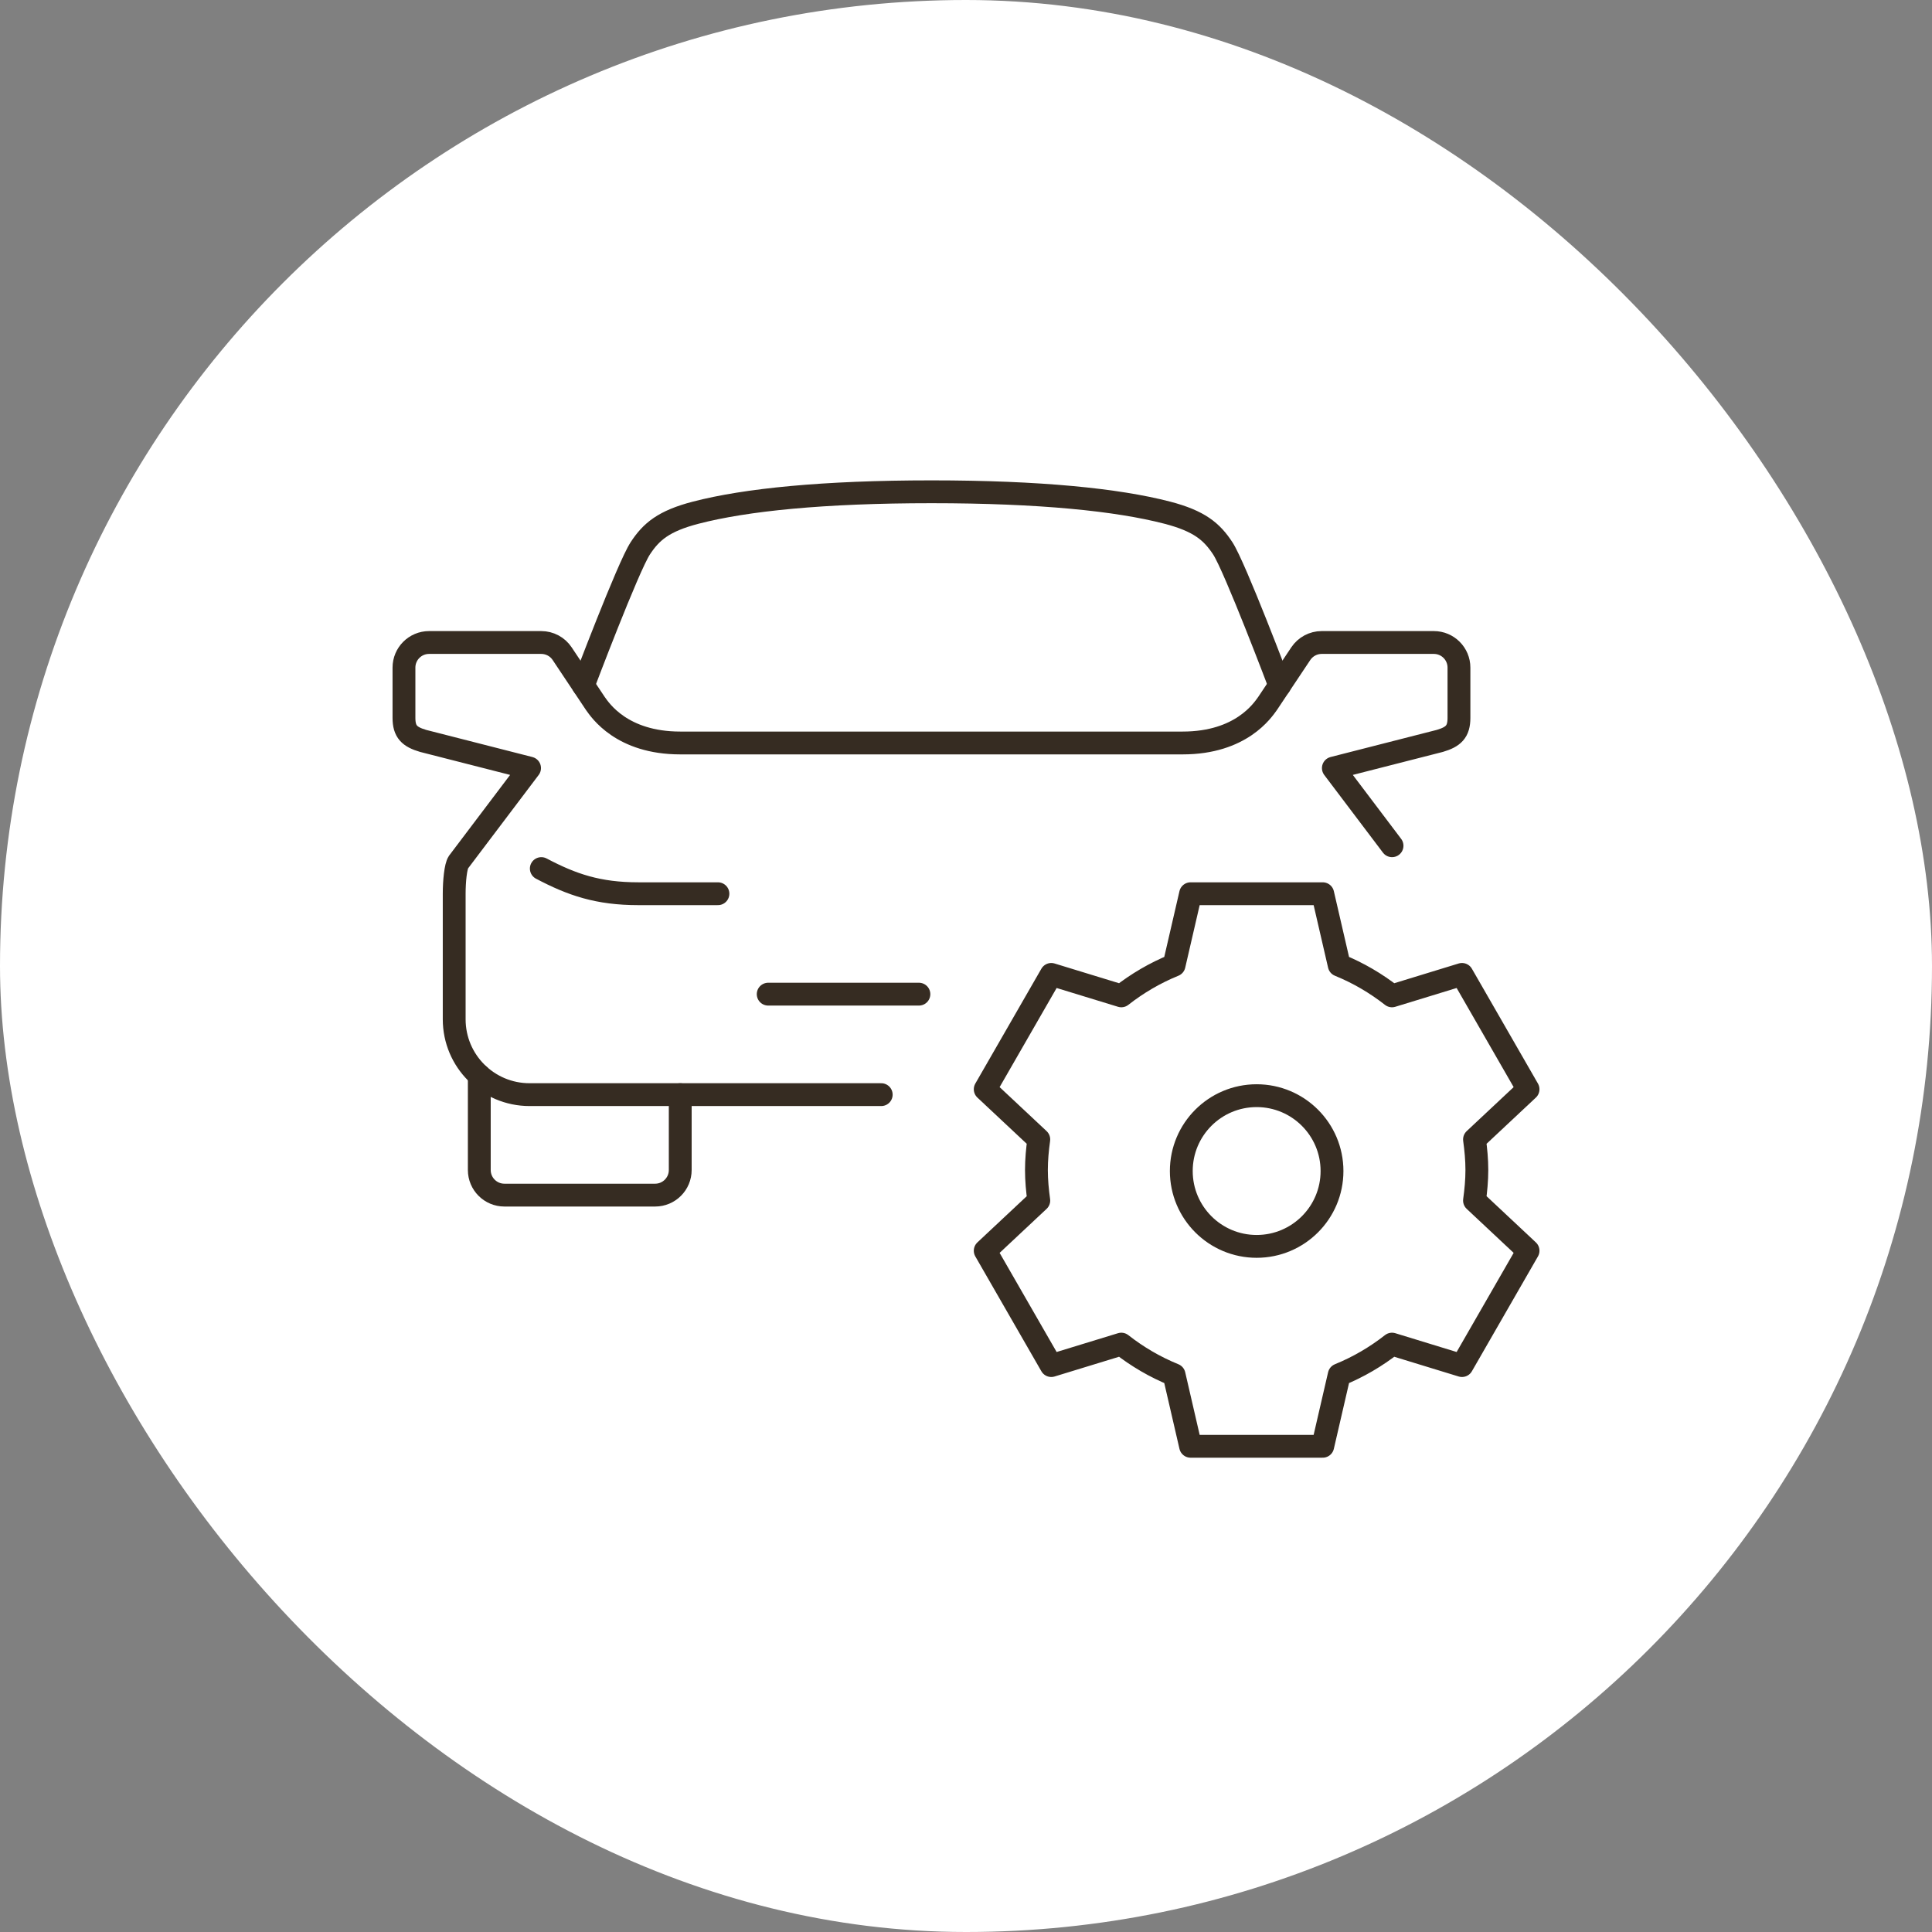
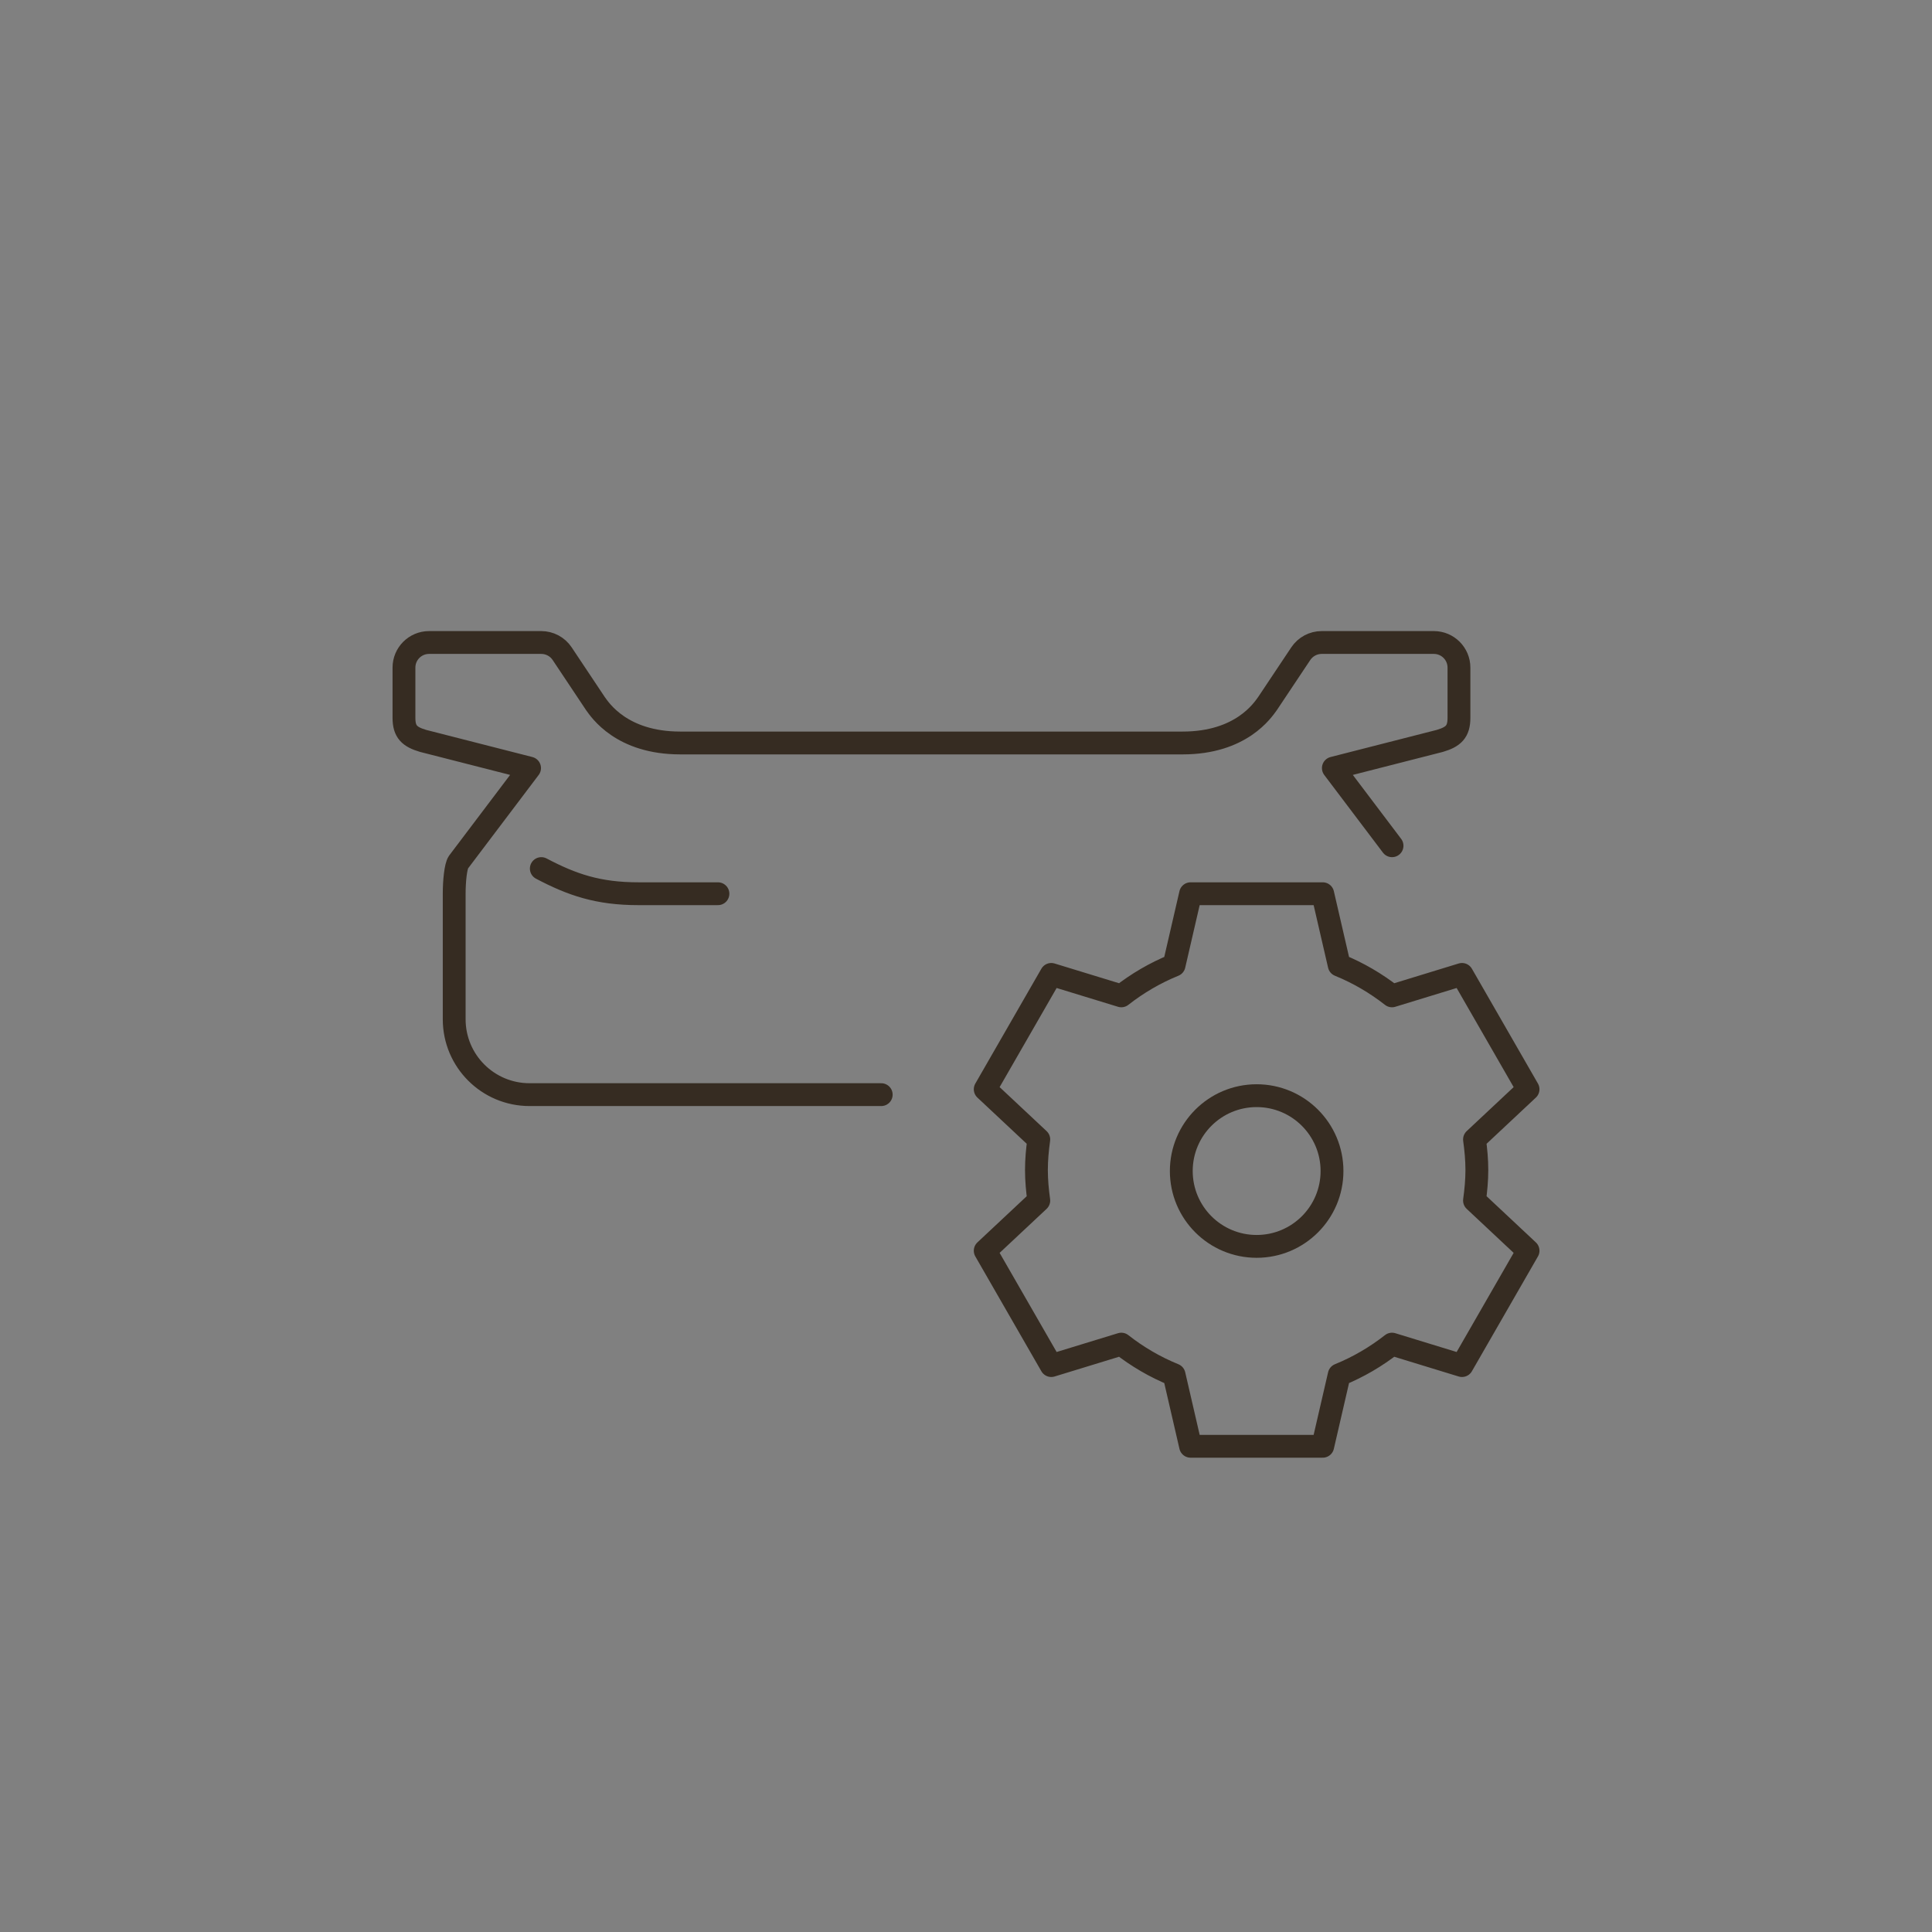
<svg xmlns="http://www.w3.org/2000/svg" width="110" height="110" viewBox="0 0 110 110" fill="none">
  <rect x="0" y="0" width="110" height="110" fill="#808080" stroke="none" />
-   <rect width="110" height="110" rx="55" fill="white" />
  <path d="M30.82 49.453C32.565 50.373 34.054 50.885 36.341 50.885H40.876" stroke="#362C22" stroke-width="1.3" stroke-linecap="round" stroke-linejoin="round" />
-   <path d="M27.289 61.232V66.615C27.289 67.405 27.929 68.045 28.719 68.045H37.3C38.09 68.045 38.73 67.405 38.73 66.615V62.324" stroke="#362C22" stroke-width="1.3" stroke-linecap="round" stroke-linejoin="round" />
  <path d="M79.257 48.153L75.916 43.732L81.977 42.184C82.751 41.955 83.067 41.66 83.067 40.872V38.011C83.067 37.221 82.427 36.581 81.637 36.581H75.251C74.772 36.581 74.327 36.821 74.061 37.218L72.169 40.055C71.894 40.434 70.671 42.302 67.335 42.302H38.732C35.394 42.302 34.171 40.434 33.898 40.055L32.007 37.218C31.742 36.819 31.295 36.581 30.816 36.581H24.43C23.64 36.581 23 37.221 23 38.011V40.872C23 41.662 23.316 41.955 24.09 42.184L30.151 43.732L26.1 49.092C25.943 49.326 25.86 50.168 25.86 50.883V58.034C25.86 60.404 27.78 62.324 30.151 62.324H50.173" stroke="#362C22" stroke-width="1.3" stroke-linecap="round" stroke-linejoin="round" />
-   <path d="M72.862 39.021C72.862 39.021 70.315 32.28 69.618 31.218C68.996 30.272 68.289 29.666 66.457 29.189C63.627 28.454 59.204 28 53.037 28C46.869 28 42.446 28.454 39.616 29.189C37.784 29.664 37.078 30.27 36.456 31.218C35.758 32.28 33.211 39.021 33.211 39.021" stroke="#362C22" stroke-width="1.3" stroke-linecap="round" stroke-linejoin="round" />
-   <path d="M52.319 56.603H50.174H43.738" stroke="#362C22" stroke-width="1.3" stroke-linecap="round" stroke-linejoin="round" />
  <path d="M84.086 66.615C84.086 66.023 84.03 65.445 83.952 64.875L87.001 62.018L83.24 55.479L79.254 56.7C78.344 55.987 77.337 55.395 76.25 54.953L75.31 50.885H67.787L66.847 54.953C65.76 55.395 64.753 55.987 63.843 56.7L59.855 55.479L56.094 62.018L59.144 64.875C59.065 65.445 59.01 66.023 59.01 66.615C59.01 67.206 59.065 67.784 59.144 68.354L56.094 71.211L59.855 77.75L63.843 76.529C64.753 77.243 65.76 77.834 66.847 78.276L67.787 82.345H75.31L76.25 78.276C77.337 77.834 78.344 77.243 79.254 76.529L83.24 77.75L87.001 71.211L83.952 68.354C84.03 67.784 84.086 67.206 84.086 66.615Z" stroke="#362C22" stroke-width="1.3" stroke-linejoin="round" />
  <path d="M71.548 70.964C73.918 70.964 75.839 69.043 75.839 66.674C75.839 64.304 73.918 62.383 71.548 62.383C69.179 62.383 67.258 64.304 67.258 66.674C67.258 69.043 69.179 70.964 71.548 70.964Z" stroke="#362C22" stroke-width="1.3" stroke-linejoin="round" />
</svg>